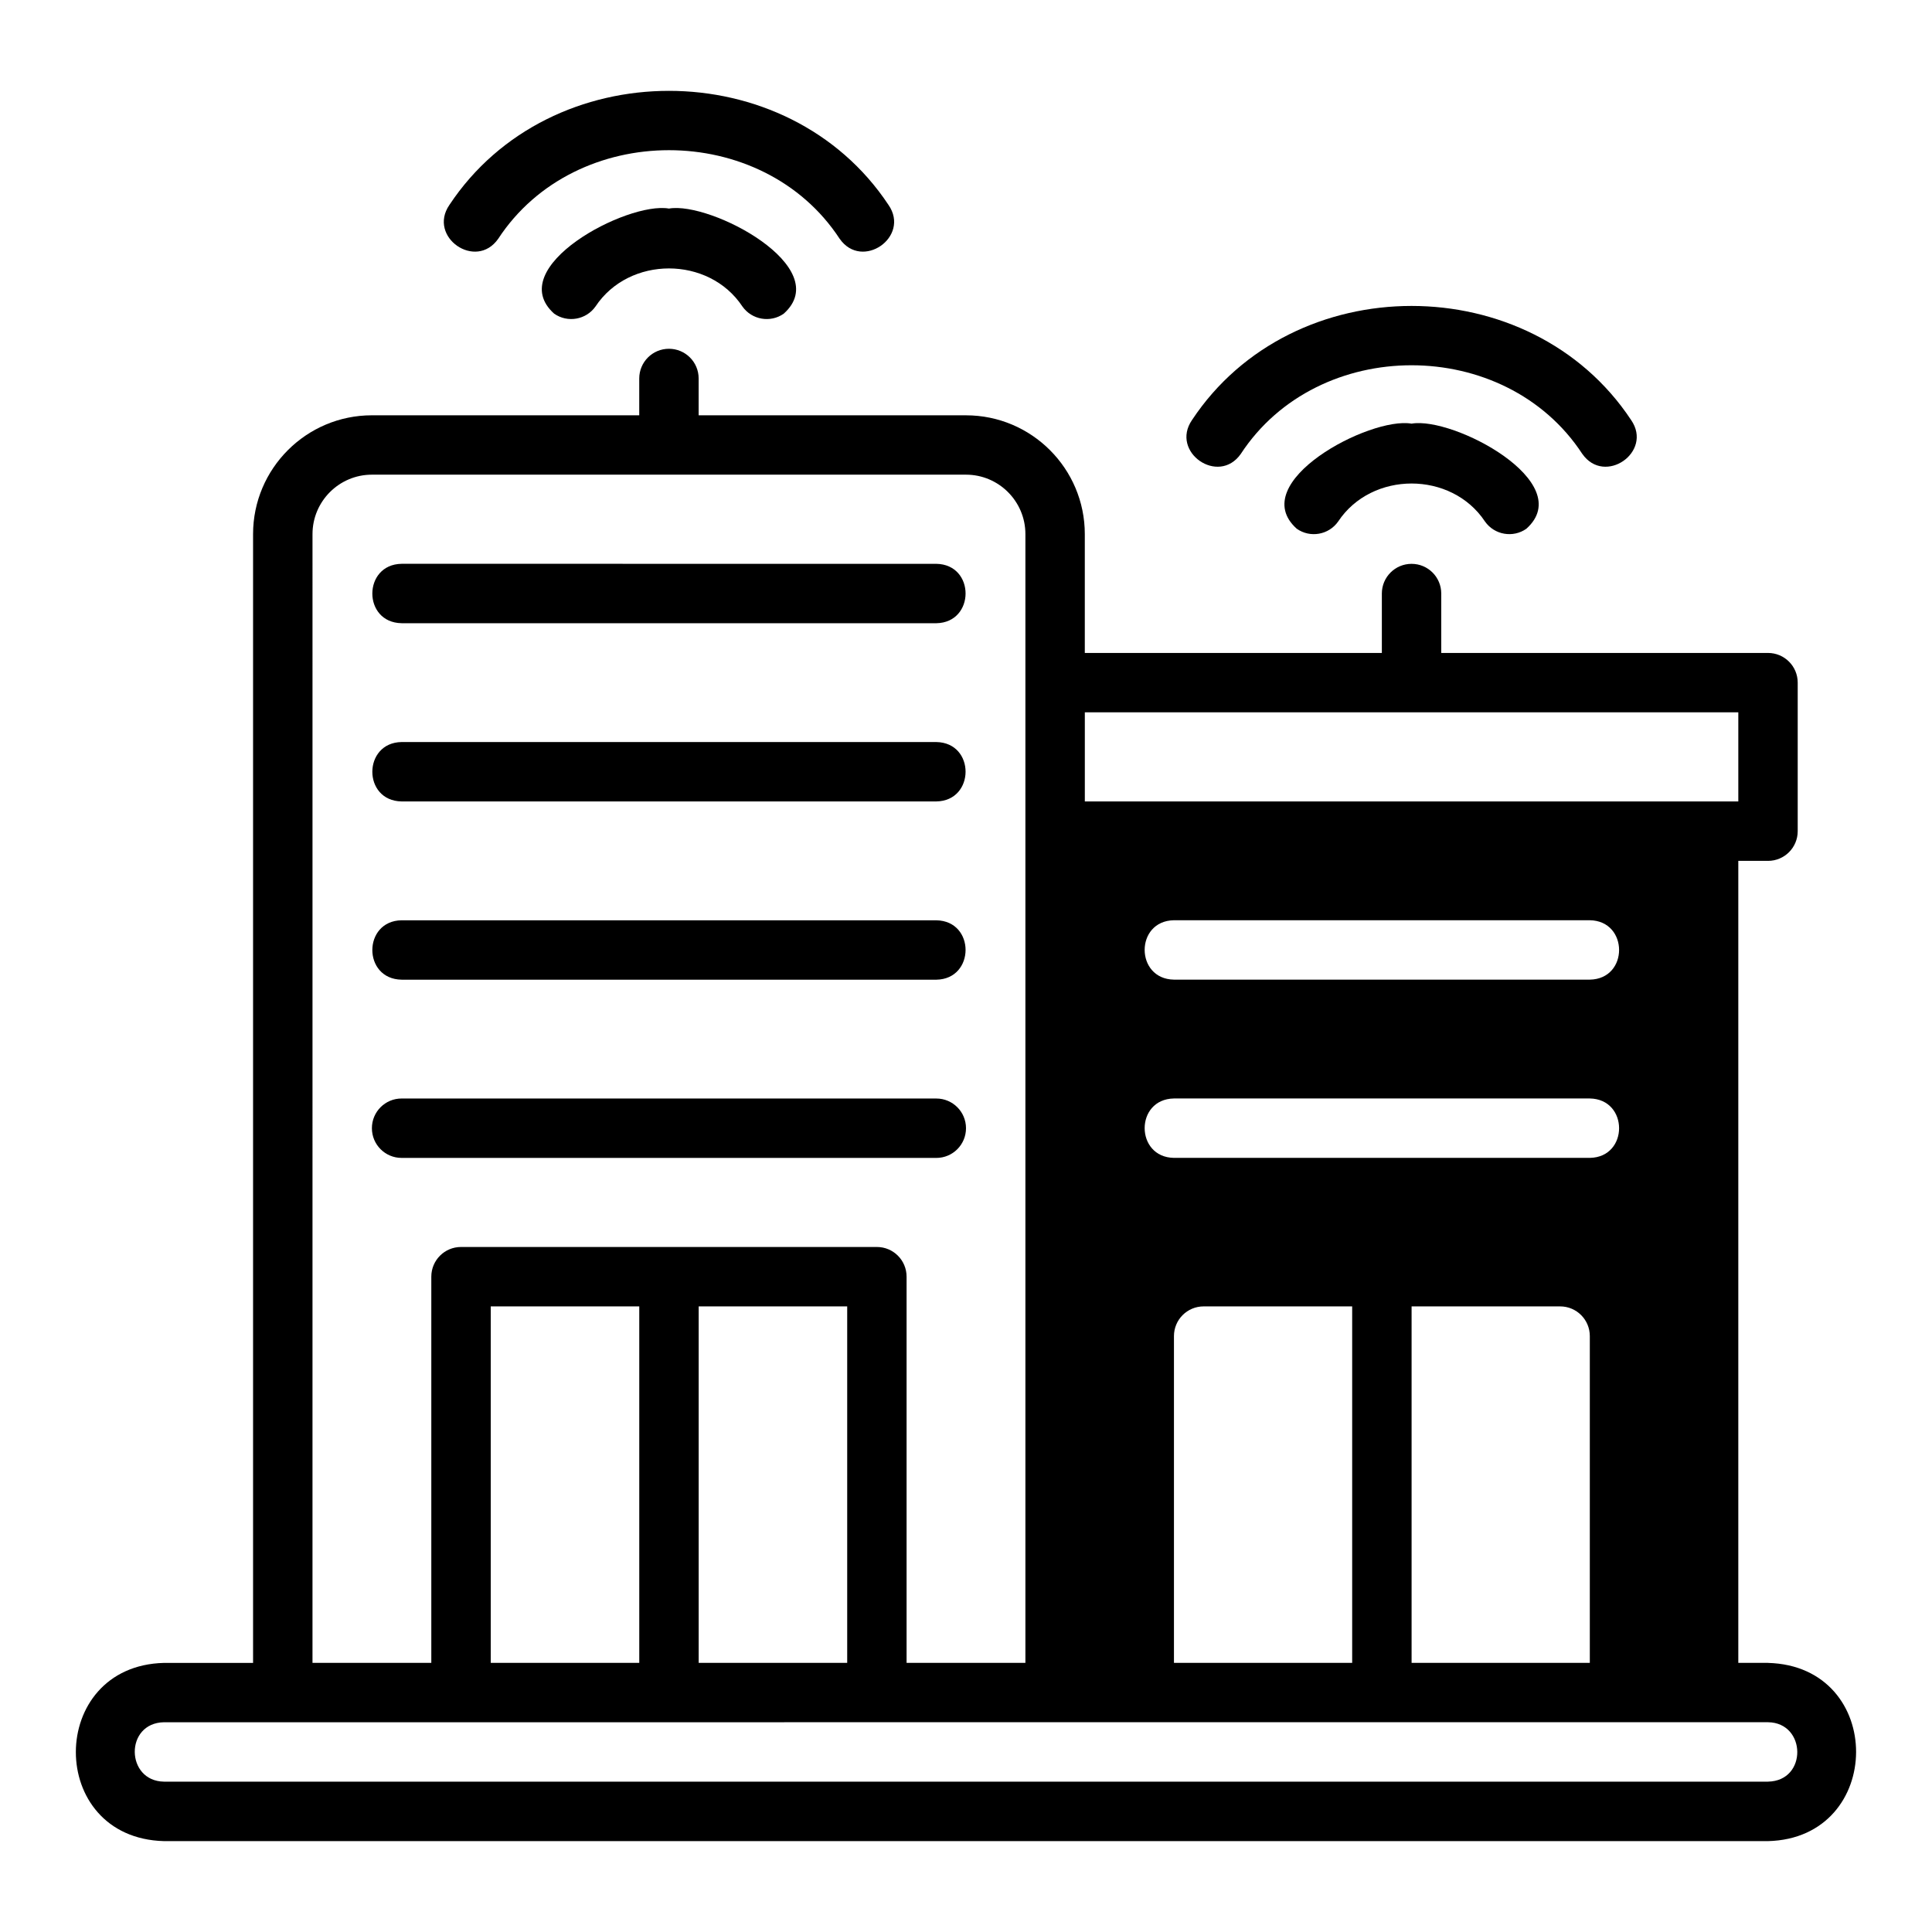
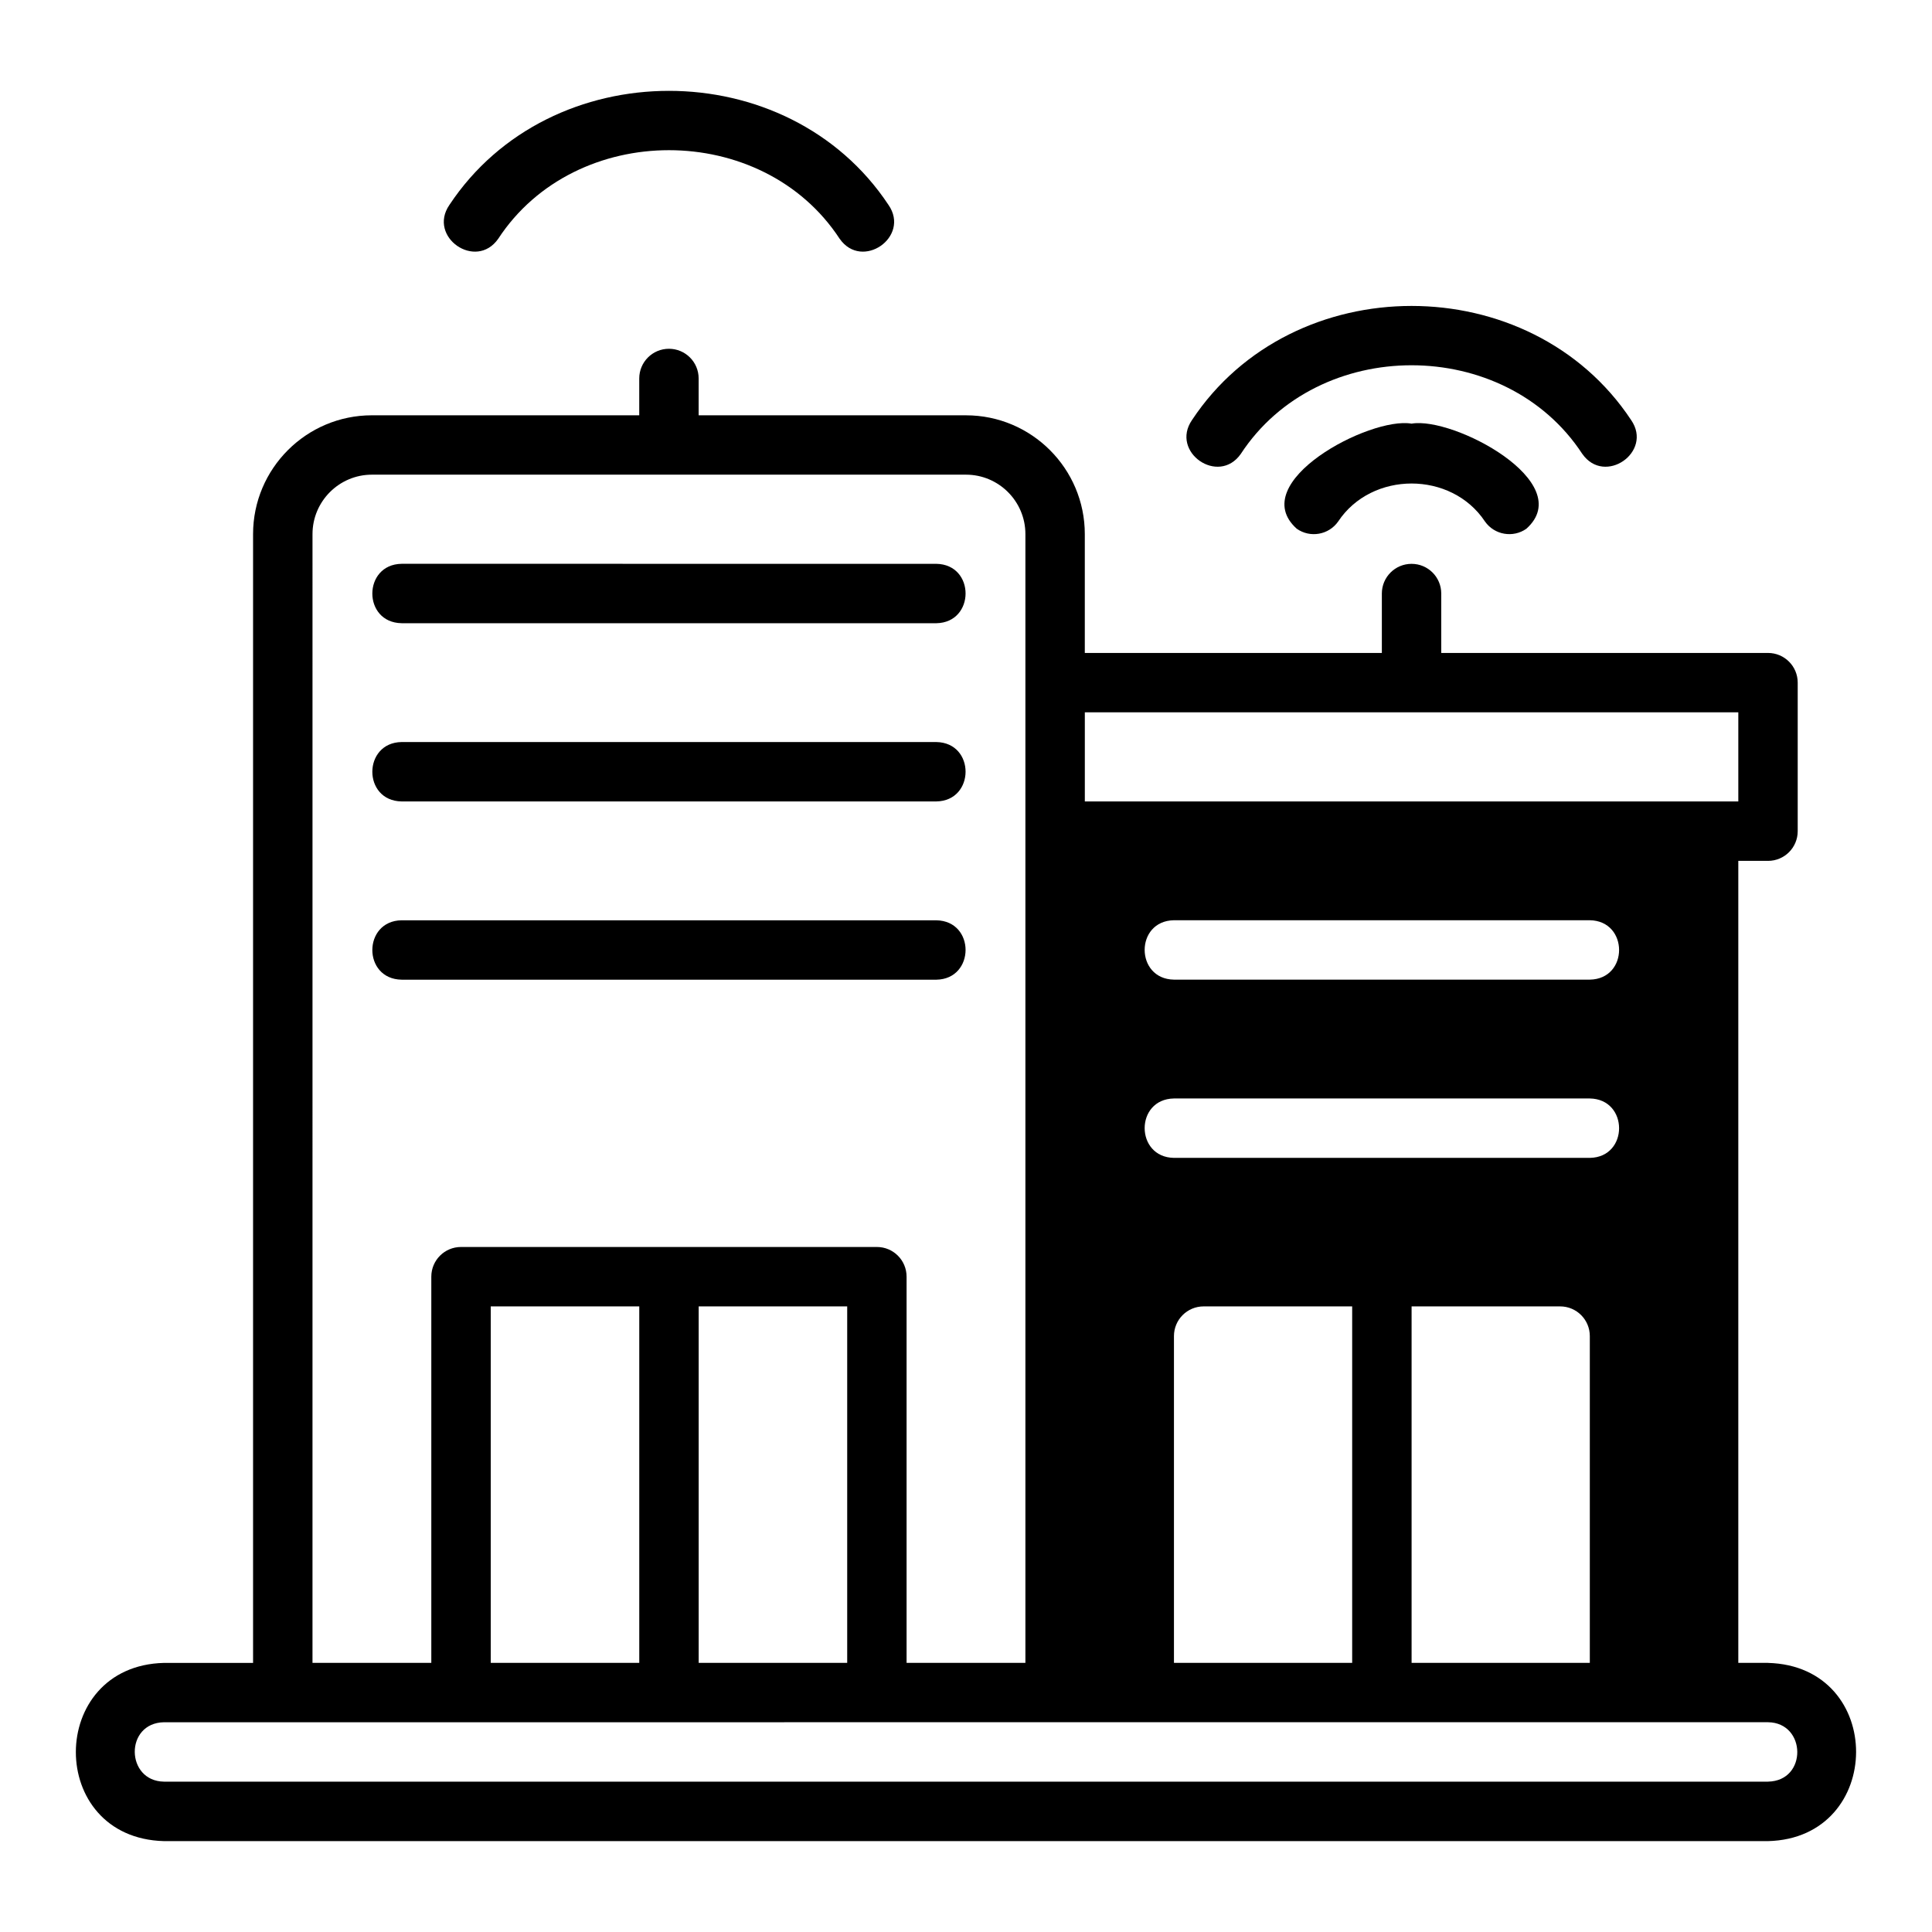
<svg xmlns="http://www.w3.org/2000/svg" fill="#000000" width="800px" height="800px" version="1.1" viewBox="144 144 512 512">
  <g>
    <path d="m612.54 584.68h-7.871v-212.54h7.871c4.352 0 7.871-3.519 7.871-7.871v-39.359c0-4.352-3.519-7.871-7.871-7.871h-86.594v-15.742c0-4.352-3.519-7.871-7.871-7.871s-7.871 3.519-7.871 7.871v15.742h-78.719v-31.488c0-17.367-14.121-31.488-31.488-31.488h-70.848v-9.762c0-4.352-3.519-7.871-7.871-7.871s-7.871 3.519-7.871 7.871v9.762l-70.852-0.004c-17.367 0-31.488 14.121-31.488 31.488v299.14h-23.617c-31.031 0.773-31.227 46.402 0 47.23h425.09c30.984-0.758 31.266-46.395 0-47.23zm-181.05-251.91h173.18v23.617h-173.18zm23.617 118.08c-10.316-0.16-10.375-15.57 0-15.742h110.21c10.316 0.16 10.375 15.57 0 15.742zm110.21 47.23v86.594h-47.23v-94.465h39.359c4.352 0 7.871 3.519 7.871 7.871zm-62.977-7.871v94.465h-47.23v-86.594c0-4.352 3.519-7.871 7.871-7.871zm62.977-86.594h-110.21c-10.316-0.16-10.375-15.57 0-15.742h110.21c10.316 0.16 10.375 15.57 0 15.742zm-338.5-118.08c0-8.68 7.066-15.742 15.742-15.742h157.44c8.68 0 15.742 7.066 15.742 15.742v299.14h-31.488v-102.34c0-4.352-3.519-7.871-7.871-7.871h-110.21c-4.352 0-7.871 3.519-7.871 7.871v102.34h-31.488zm141.7 204.67v94.465h-39.359v-94.465zm-55.105 0v94.465h-39.359v-94.465zm299.14 125.95h-425.09c-10.184-0.133-10.477-15.551 0-15.742l425.09-0.004c10.184 0.133 10.477 15.551 0 15.742z" />
    <path d="m250.43 309.16h141.7c10.312-0.16 10.375-15.57 0-15.742l-141.7-0.004c-10.305 0.156-10.383 15.57 0 15.742z" />
    <path d="m250.43 356.39h141.7c10.312-0.16 10.375-15.57 0-15.742h-141.7c-10.305 0.156-10.383 15.57 0 15.742z" />
    <path d="m250.43 403.63h141.7c10.312-0.16 10.375-15.57 0-15.742l-141.7-0.004c-10.305 0.156-10.383 15.57 0 15.742z" />
-     <path d="m400 442.99c0-4.352-3.519-7.871-7.871-7.871l-141.7-0.004c-4.352 0-7.871 3.519-7.871 7.871s3.519 7.871 7.871 7.871l141.7 0.004c4.352 0 7.871-3.519 7.871-7.871z" />
    <path d="m366.54 207.3c5.914 8.43 18.77-0.508 12.93-8.98-26.699-40.324-89.68-40.324-116.38 0-5.812 8.484 7.008 17.41 12.93 8.977 20.488-31.328 70.027-31.328 90.512 0z" />
-     <path d="m321.28 199.27c-11.051-1.938-44.121 15.578-30.426 27.852 3.559 2.496 8.48 1.629 10.969-1.914 8.906-13.43 30.012-13.43 38.914 0 2.516 3.574 7.453 4.394 10.969 1.914 13.695-12.277-19.379-29.789-30.426-27.852z" />
    <path d="m563.34 264.3c5.902 8.43 18.777-0.508 12.93-8.98-26.68-40.324-89.695-40.324-116.38 0-5.812 8.484 7.012 17.41 12.93 8.977 20.48-31.332 70.035-31.328 90.512 0z" />
    <path d="m518.08 256.27c-11.051-1.938-44.121 15.578-30.426 27.852 3.559 2.504 8.473 1.637 10.969-1.914 8.906-13.43 30.012-13.43 38.914 0 2.516 3.574 7.453 4.394 10.969 1.914 13.695-12.277-19.379-29.789-30.426-27.852z" />
  </g>
</svg>